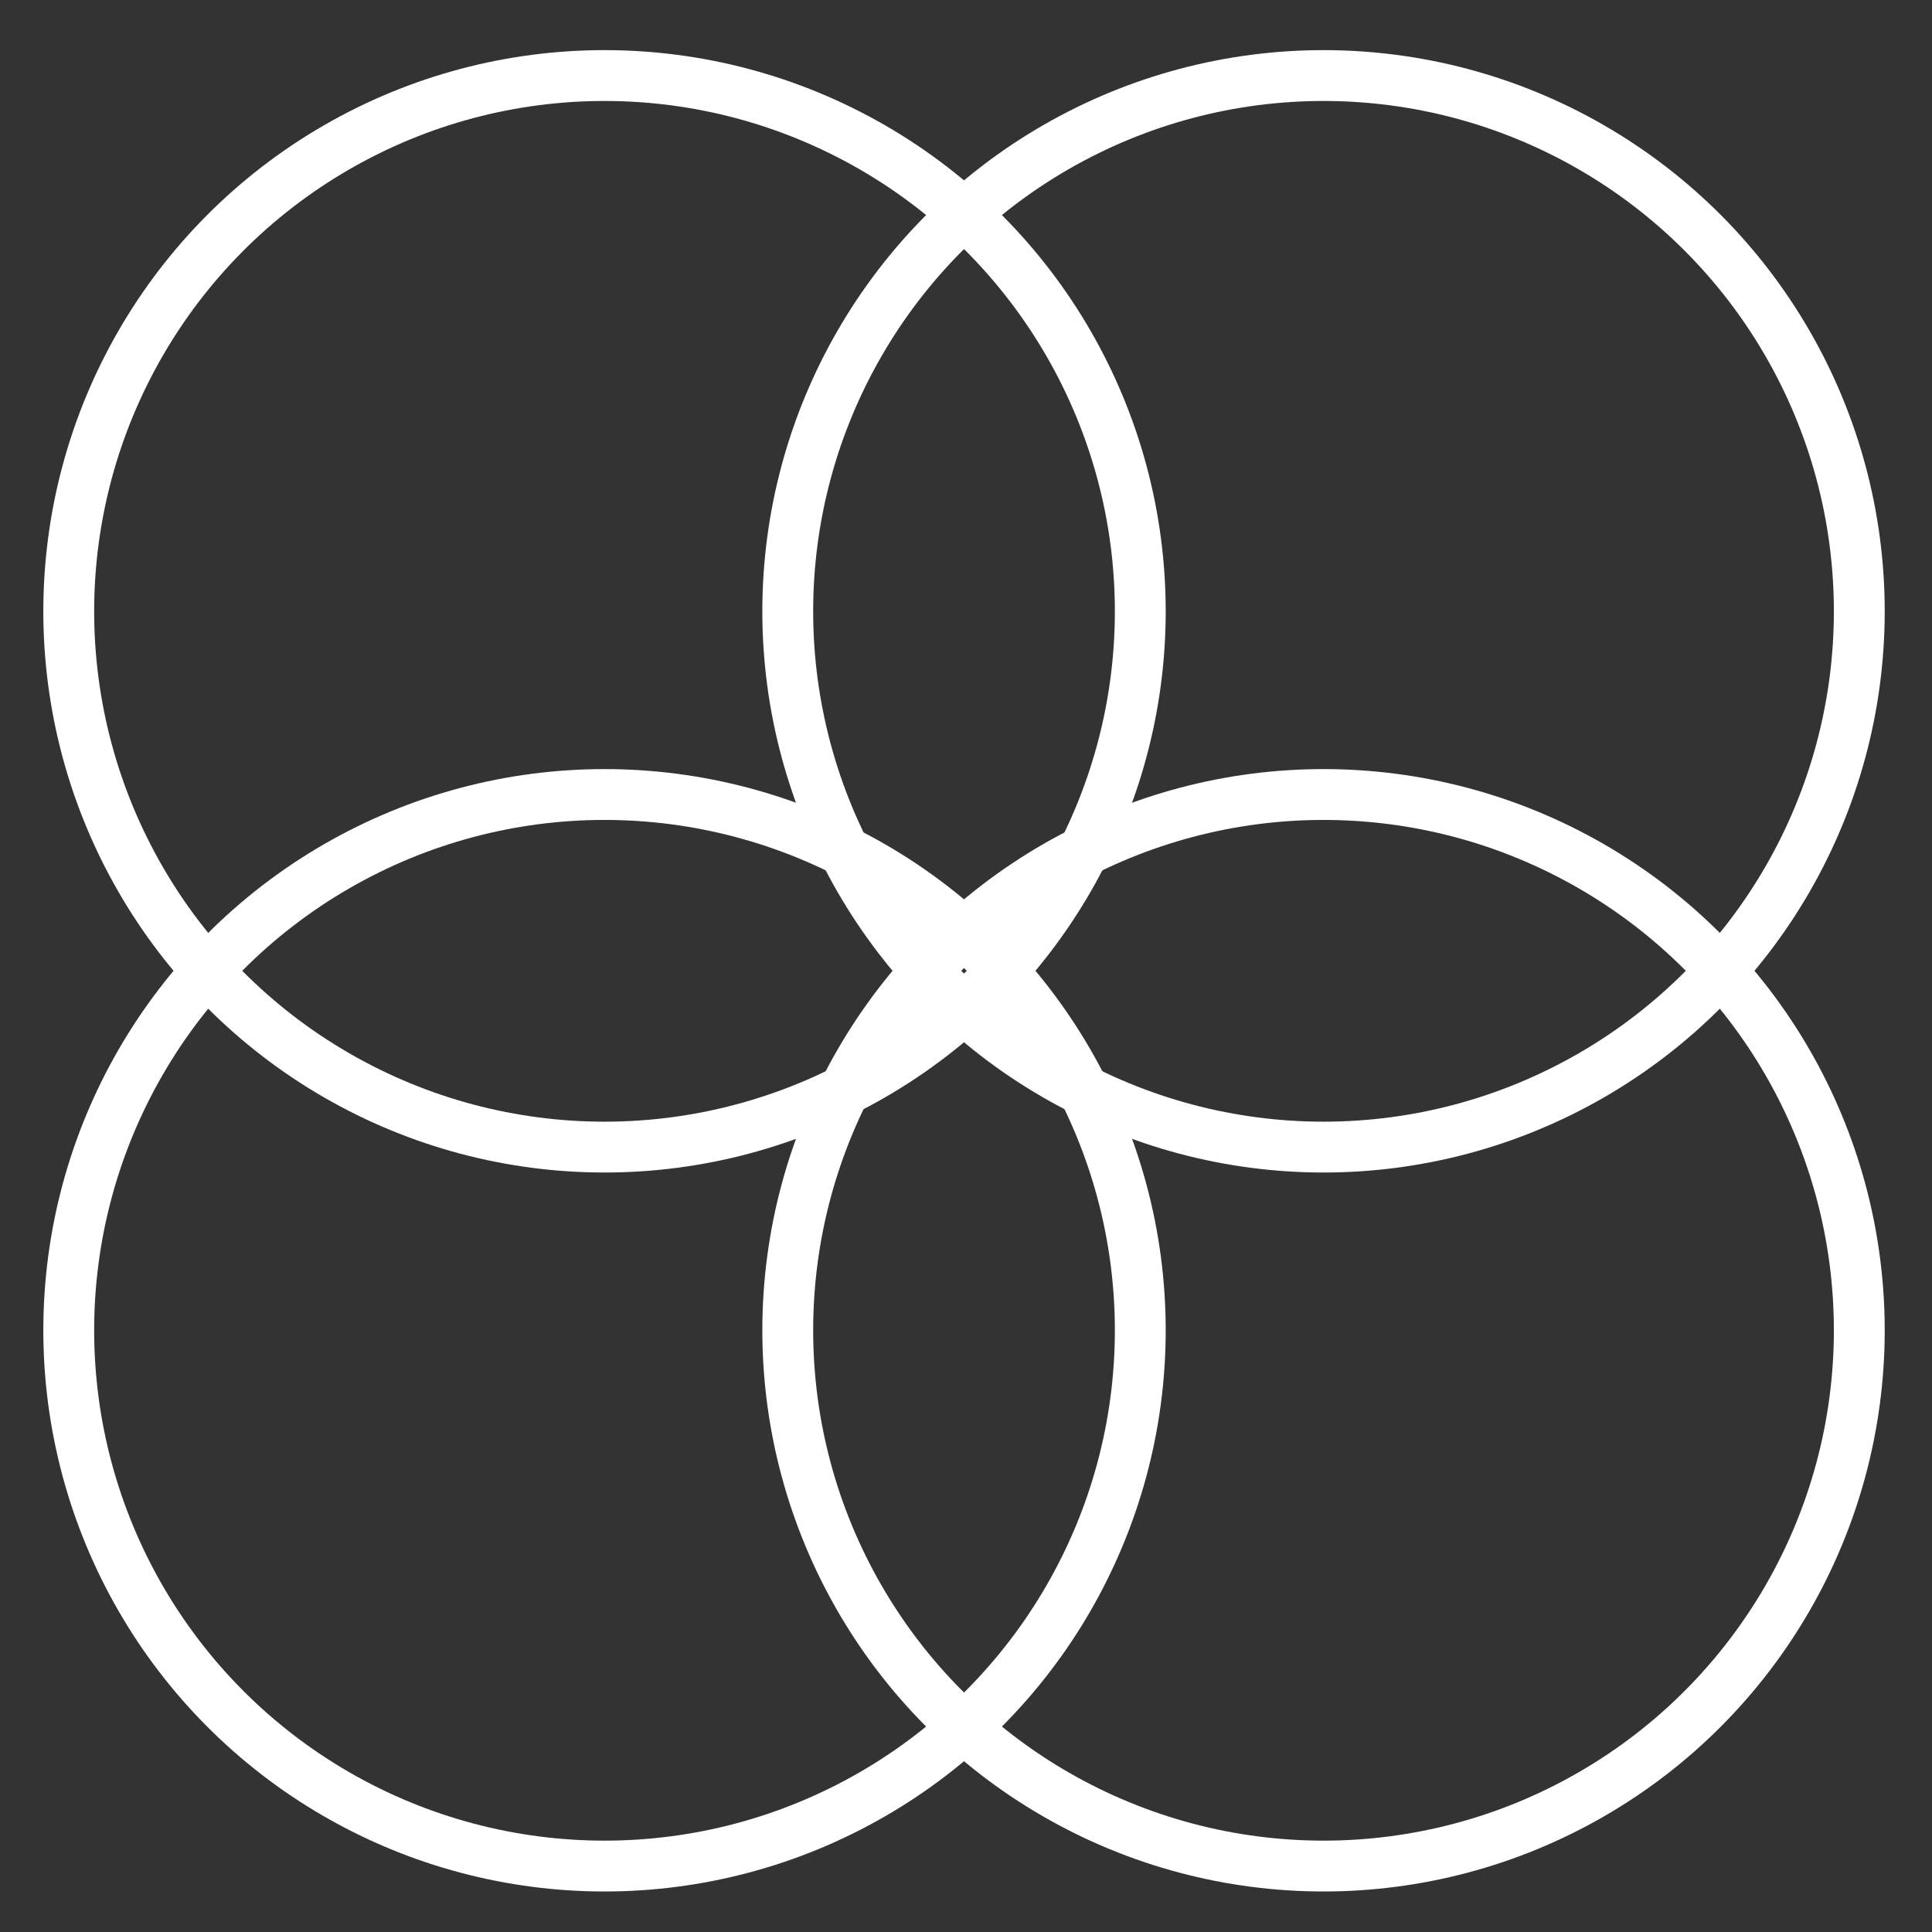
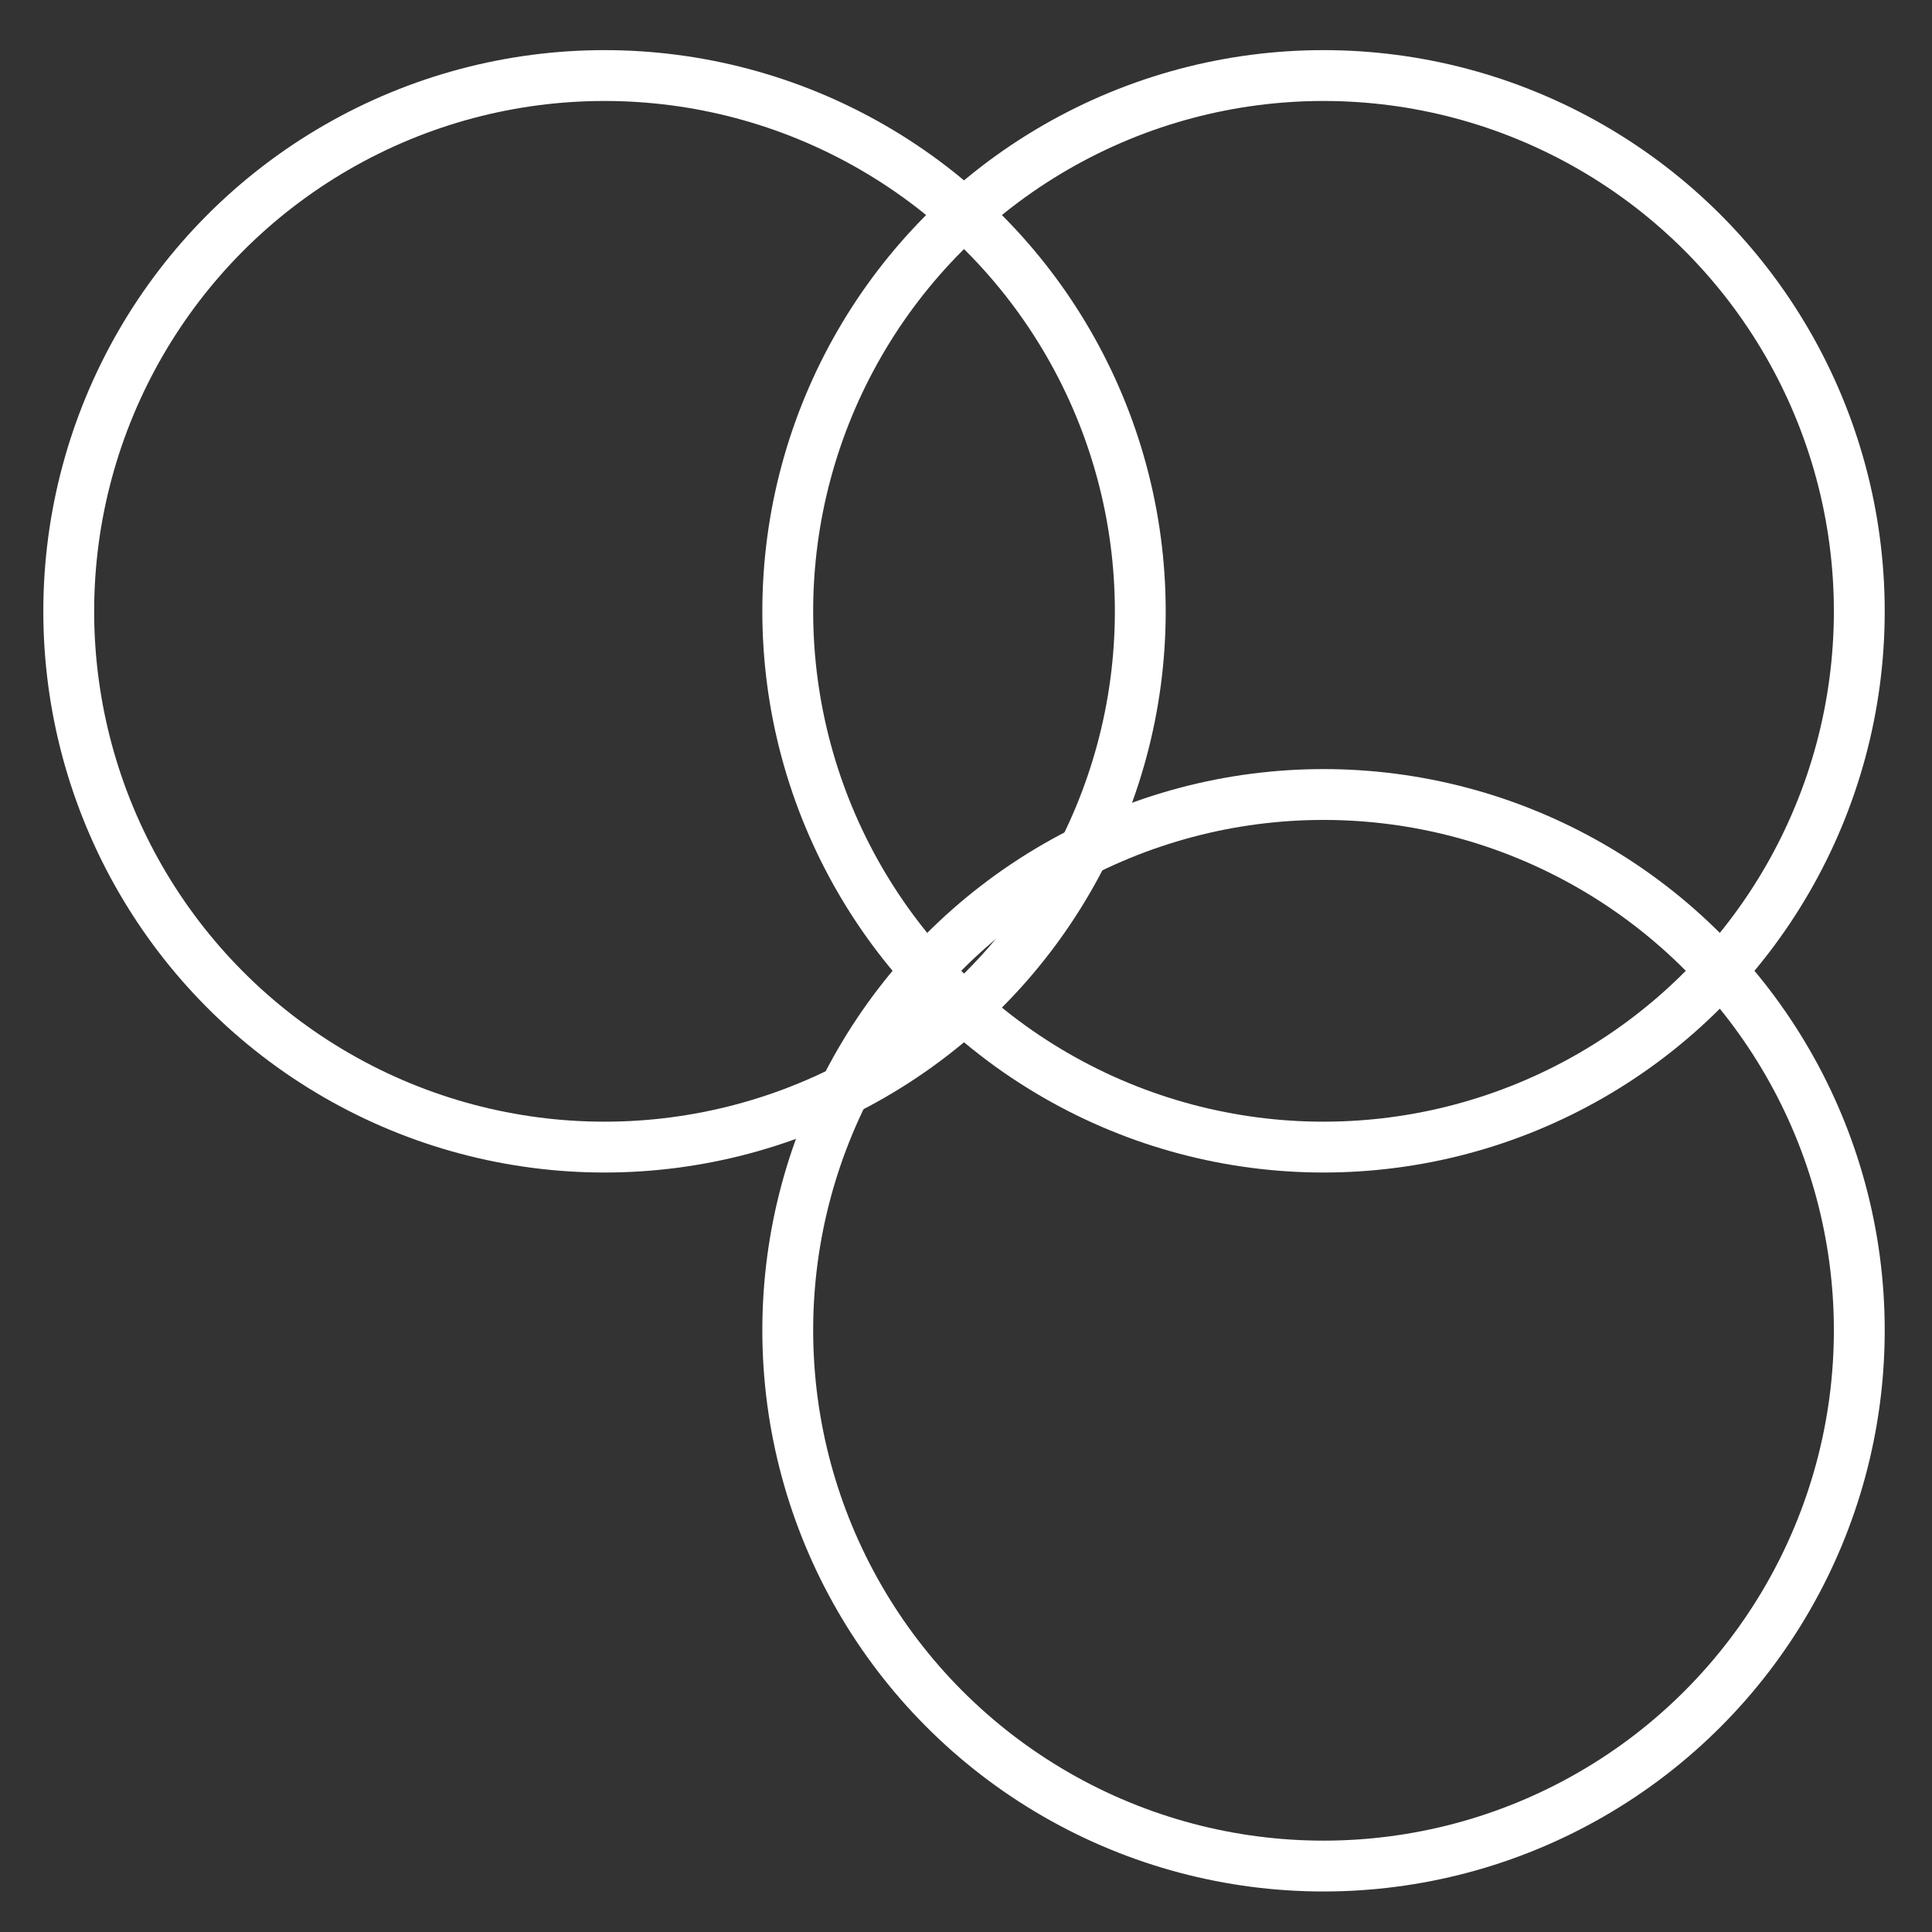
<svg xmlns="http://www.w3.org/2000/svg" fill="none" viewBox="0 0 38 38" height="38" width="38">
  <rect x="0" y="0" width="38" height="38" fill="#333333" stroke="none" />
  <circle stroke="white" r="10.538" cy="12.024" cx="11.89" />
  <circle stroke="white" r="10.538" cy="12.024" cx="26.032" />
  <circle stroke="white" r="10.538" cy="26.165" cx="26.032" />
-   <circle stroke="white" r="10.538" cy="26.165" cx="11.89" />
</svg>